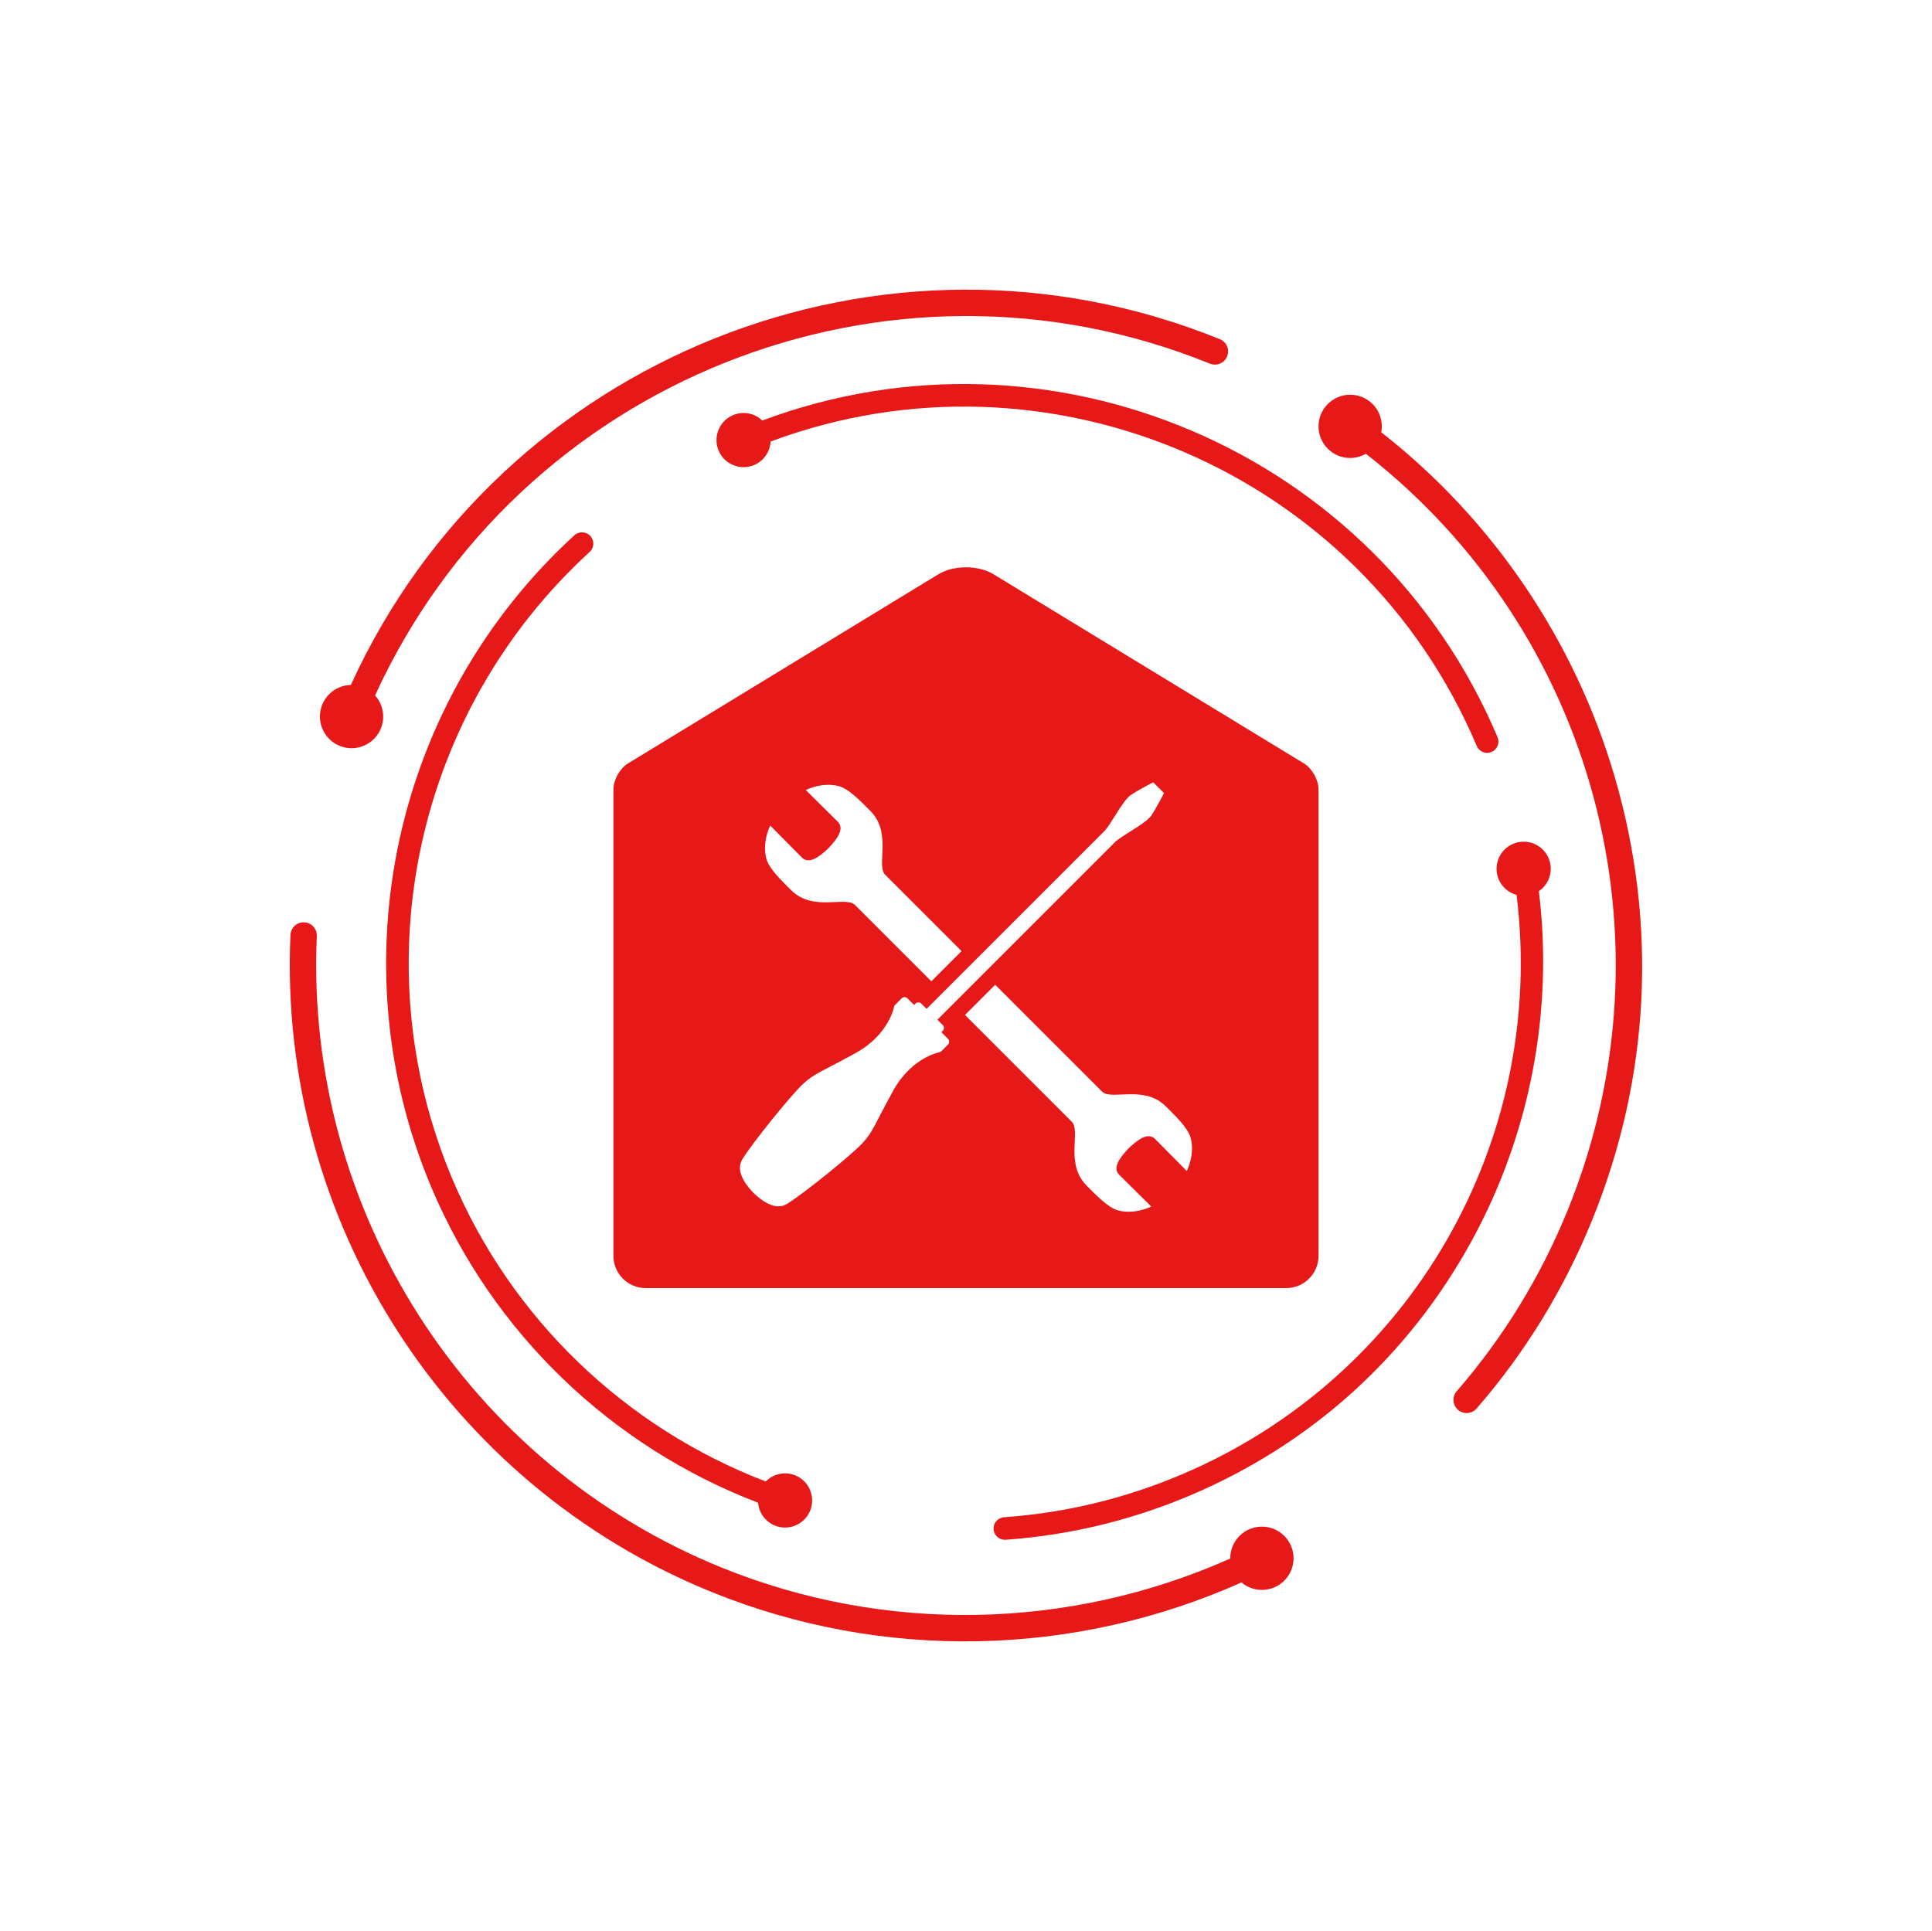
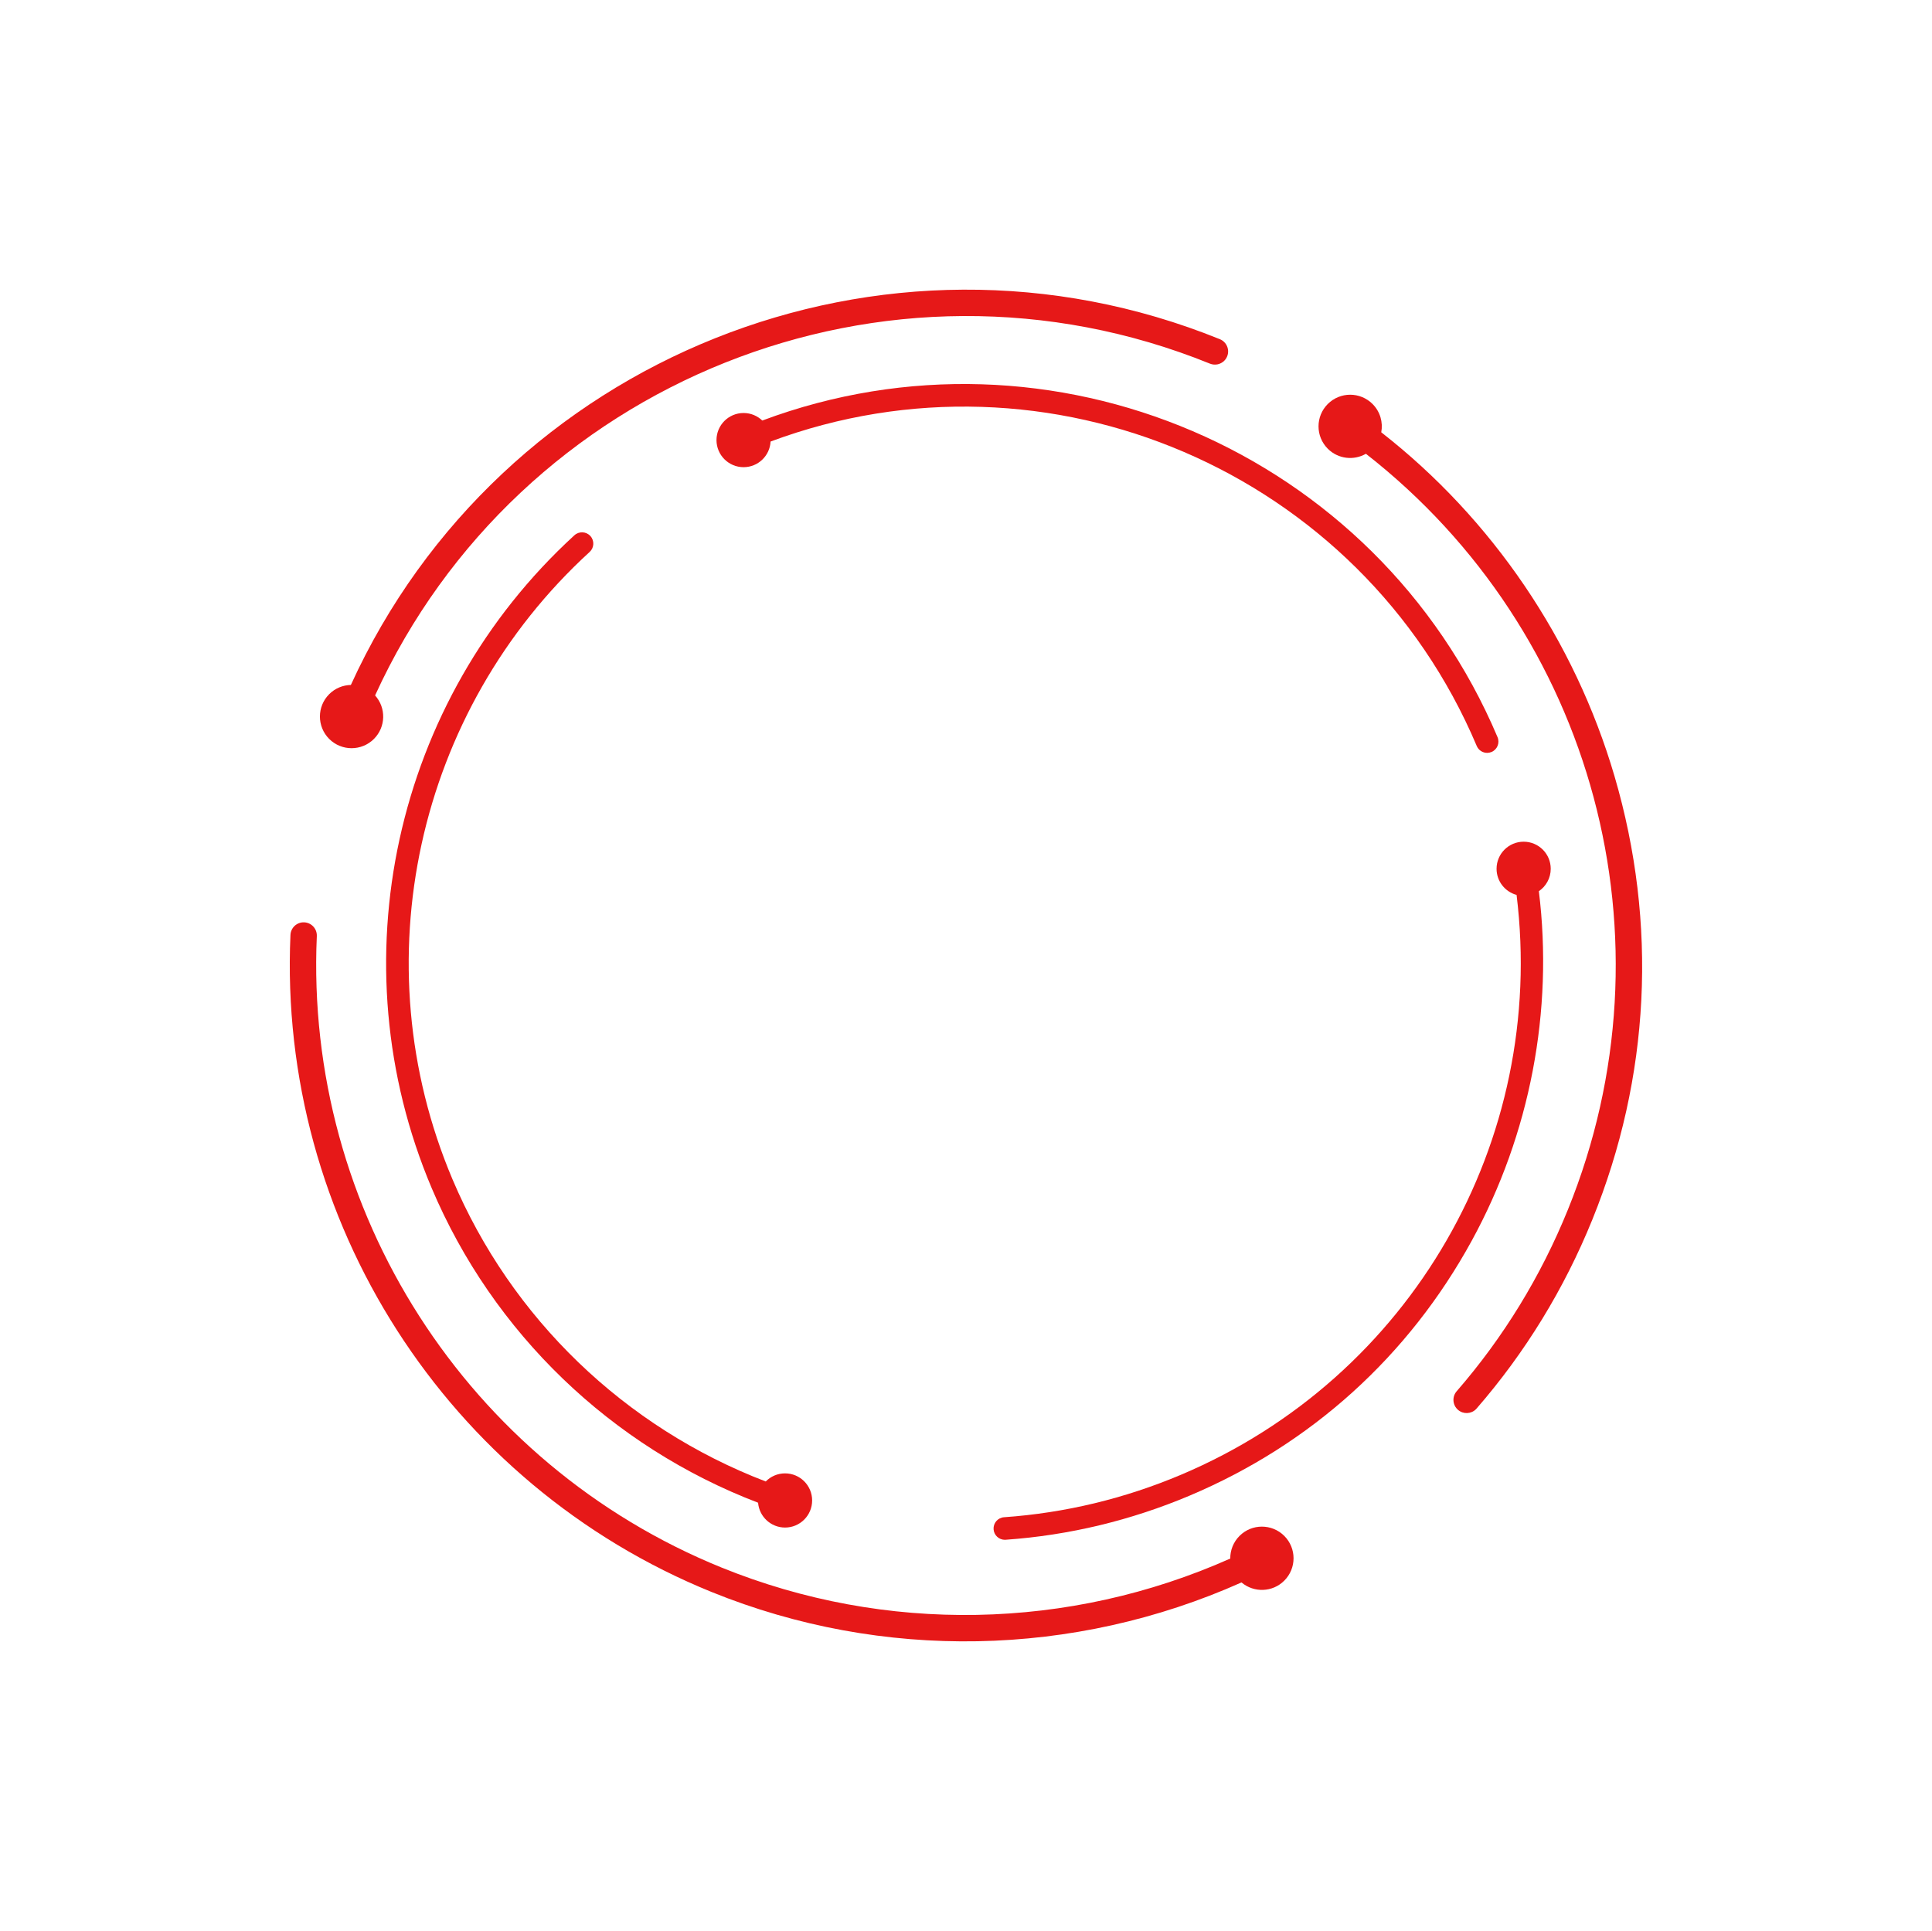
<svg xmlns="http://www.w3.org/2000/svg" width="1000" height="999.642" viewBox="0 0 1000 999.642">
  <defs />
  <path fill="#e61818" transform="matrix(1.501 0 0 1.501 -8.855 -8.474)" d="M 515.132 262.915 C 515.76 264.4 517.202 265.292 518.72 265.292 C 519.226 265.292 519.741 265.192 520.236 264.985 C 522.217 264.145 523.142 261.862 522.306 259.88 C 480.558 161.191 368.2 113.509 268.763 150.677 C 267.085 149.073 264.815 148.081 262.312 148.081 C 257.153 148.081 252.971 152.262 252.971 157.421 C 252.971 162.581 257.154 166.763 262.312 166.763 C 267.303 166.763 271.365 162.846 271.626 157.92 C 367.151 122.3 475.035 168.125 515.132 262.915 Z" />
  <path fill="#e61818" transform="matrix(1.501 0 0 1.501 -8.855 -8.474)" d="M 209.231 195.998 C 210.817 194.547 210.926 192.084 209.473 190.497 C 208.023 188.911 205.56 188.8 203.973 190.252 C 141.683 247.236 121.898 337.696 154.743 415.354 C 175.9 465.363 216.651 504.512 267.311 523.899 C 267.71 528.692 271.717 532.46 276.613 532.46 C 281.772 532.46 285.952 528.277 285.952 523.116 C 285.952 517.957 281.772 513.777 276.613 513.777 C 274.002 513.777 271.646 514.85 269.952 516.574 C 221.33 497.924 182.225 460.33 161.916 412.319 C 130.355 337.693 149.369 250.761 209.231 195.998 Z" />
  <path fill="#e61818" transform="matrix(1.501 0 0 1.501 -8.855 -8.474)" d="M 536.553 312.997 C 539.025 311.315 540.646 308.482 540.646 305.268 C 540.646 300.11 536.466 295.928 531.307 295.928 C 526.149 295.928 521.968 300.11 521.968 305.268 C 521.968 309.581 524.894 313.203 528.869 314.278 C 539.31 399.14 492.487 480.698 413.231 514.22 C 393.69 522.489 373.132 527.43 352.133 528.905 C 349.987 529.053 348.371 530.917 348.521 533.062 C 348.666 535.112 350.374 536.683 352.402 536.683 C 352.493 536.683 352.587 536.679 352.677 536.672 C 374.538 535.136 395.933 529.995 416.266 521.393 C 458.063 503.714 491.666 473.313 513.444 433.479 C 533.523 396.752 541.636 354.215 536.553 312.997 Z" />
  <path fill="#e61818" transform="matrix(1.501 0 0 1.501 -8.855 -8.474)" d="M 562.647 273.358 C 548.891 226.427 520.454 184.586 482.205 154.736 C 482.857 151.307 481.857 147.627 479.202 144.972 C 474.942 140.711 468.033 140.711 463.769 144.972 C 459.508 149.233 459.508 156.142 463.769 160.403 C 467.333 163.966 472.744 164.539 476.914 162.144 C 555.648 223.625 584.344 329.681 546.561 422.842 C 537.247 445.815 524.347 466.881 508.217 485.451 C 506.568 487.346 506.771 490.217 508.667 491.867 C 510.483 493.443 513.189 493.326 514.865 491.651 C 514.94 491.577 515.014 491.499 515.084 491.413 C 531.873 472.089 545.301 450.165 554.992 426.261 C 574.917 377.131 577.565 324.256 562.647 273.358 Z" />
  <path fill="#e61818" transform="matrix(1.501 0 0 1.501 -8.855 -8.474)" d="M 134.849 260.485 C 138.971 256.361 139.094 249.769 135.241 245.484 C 184.725 137.146 311.706 85.878 423.136 131.06 C 424.883 131.768 426.812 131.314 428.065 130.061 C 428.485 129.644 428.827 129.135 429.065 128.553 C 430.006 126.225 428.883 123.573 426.556 122.628 C 310.541 75.586 178.332 129.017 126.892 241.867 C 124.18 241.927 121.485 242.982 119.415 245.052 C 115.155 249.314 115.156 256.223 119.417 260.485 C 123.678 264.744 130.588 264.746 134.849 260.485 Z" />
  <path fill="#e61818" transform="matrix(1.501 0 0 1.501 -8.855 -8.474)" d="M 433.333 535.339 C 431.178 537.494 430.115 540.33 430.141 543.153 C 374.567 567.911 311.206 569.159 254.767 546.276 C 167.045 510.698 110.936 423.18 115.15 328.488 C 115.262 325.978 113.318 323.853 110.808 323.738 C 108.298 323.628 106.172 325.572 106.06 328.084 C 101.677 426.614 160.062 517.69 251.347 554.711 C 310.139 578.543 376.145 577.223 434.011 551.389 C 438.299 555.016 444.72 554.817 448.763 550.774 C 453.028 546.513 453.028 539.603 448.763 535.339 C 444.502 531.08 437.594 531.078 433.333 535.339 Z" />
-   <path fill="#e61818" transform="matrix(1.501 0 0 1.501 -8.855 -8.474)" d="M 455.576 268.955 L 348.491 203.688 C 343.268 200.507 334.726 200.507 329.505 203.688 L 222.421 268.955 C 219.66 270.636 217.427 274.62 217.427 277.851 L 217.427 438.763 C 217.427 444.877 222.427 449.877 228.542 449.877 L 303.523 449.877 L 329.835 449.877 L 348.163 449.877 L 368.683 449.877 L 449.459 449.877 C 455.571 449.877 460.574 444.877 460.574 438.763 L 460.574 277.852 C 460.574 274.62 458.337 270.636 455.576 268.955 Z M 271.505 290.362 C 271.505 290.362 280.858 299.807 282.406 301.371 C 284.76 303.74 288.105 301.473 291.573 298.184 C 291.573 298.184 291.573 298.184 291.574 298.186 C 291.574 298.178 291.574 298.178 291.574 298.178 C 291.574 298.178 291.574 298.178 291.579 298.178 C 294.867 294.709 297.136 291.366 294.765 289.01 C 293.202 287.46 283.758 278.108 283.758 278.108 C 283.758 278.108 289.289 275.232 295.145 276.755 C 298.753 277.698 303.275 282.571 306.02 285.306 C 313.605 292.84 307.952 304.156 311.148 307.331 C 311.186 307.369 318.522 314.708 328.584 324.769 L 337.473 333.656 C 333.505 337.625 329.926 341.202 327.05 344.078 L 325.603 342.631 C 324.321 341.349 323.061 340.089 321.83 338.858 C 309.933 326.962 300.767 317.797 300.727 317.756 C 297.548 314.559 286.234 320.211 278.701 312.628 C 275.965 309.88 271.092 305.36 270.149 301.752 C 268.628 295.894 271.505 290.362 271.505 290.362 Z M 330.996 359.155 C 331.541 359.7 331.541 360.585 330.999 361.132 L 330.504 361.625 L 332.799 363.92 C 333.346 364.468 333.346 365.356 332.799 365.901 L 330.246 368.449 C 330.246 368.449 320.438 370.001 313.931 381.766 C 307.424 393.53 306.973 396.042 303.118 400.088 C 299.26 404.132 283.465 417.01 277.285 420.847 C 276.336 421.437 275.347 421.679 274.357 421.679 C 270.69 421.682 267.05 418.345 265.721 417.02 C 264.028 415.327 259.113 409.915 261.888 405.451 C 265.725 399.273 278.605 383.479 282.651 379.621 C 286.695 375.764 289.207 375.315 300.971 368.806 C 312.741 362.3 314.288 352.492 314.288 352.492 L 316.839 349.94 C 317.115 349.665 317.468 349.527 317.829 349.529 C 318.182 349.527 318.544 349.666 318.811 349.94 L 321.114 352.234 L 321.605 351.745 C 321.88 351.473 322.237 351.334 322.594 351.336 C 322.949 351.334 323.311 351.469 323.58 351.745 L 325.423 353.583 C 334.63 344.38 384.655 294.356 386.694 292.312 C 388.987 290.02 392.992 281.739 395.862 279.818 C 398.735 277.896 403.564 275.443 403.564 275.443 L 405.395 277.274 L 405.464 277.342 L 407.297 279.173 C 407.297 279.173 404.84 284.006 402.921 286.877 C 401.001 289.75 392.719 293.754 390.426 296.044 C 388.383 298.087 338.367 348.107 329.157 357.316 L 330.996 359.155 Z M 415.145 409.497 C 415.145 409.497 405.791 400.054 404.244 398.487 C 401.887 396.119 398.546 398.389 395.078 401.675 C 395.074 401.68 395.074 401.68 395.074 401.68 C 395.074 401.68 395.074 401.68 395.072 401.68 C 395.07 401.684 395.07 401.684 395.07 401.684 C 391.782 405.152 389.51 408.493 391.882 410.848 C 393.446 412.399 402.892 421.748 402.892 421.748 C 402.892 421.748 397.36 424.627 391.504 423.106 C 387.895 422.162 383.373 417.287 380.626 414.555 C 373.044 407.019 378.694 395.706 375.499 392.526 C 375.429 392.459 364.284 381.31 350.622 367.651 L 350.623 367.649 L 338.662 355.686 L 349.081 345.265 L 371.064 367.247 C 379.761 375.944 385.868 382.051 385.919 382.102 C 389.098 385.299 400.413 379.652 407.948 387.227 C 410.68 389.979 415.553 394.499 416.497 398.108 C 418.02 403.964 415.145 409.497 415.145 409.497 Z" />
</svg>